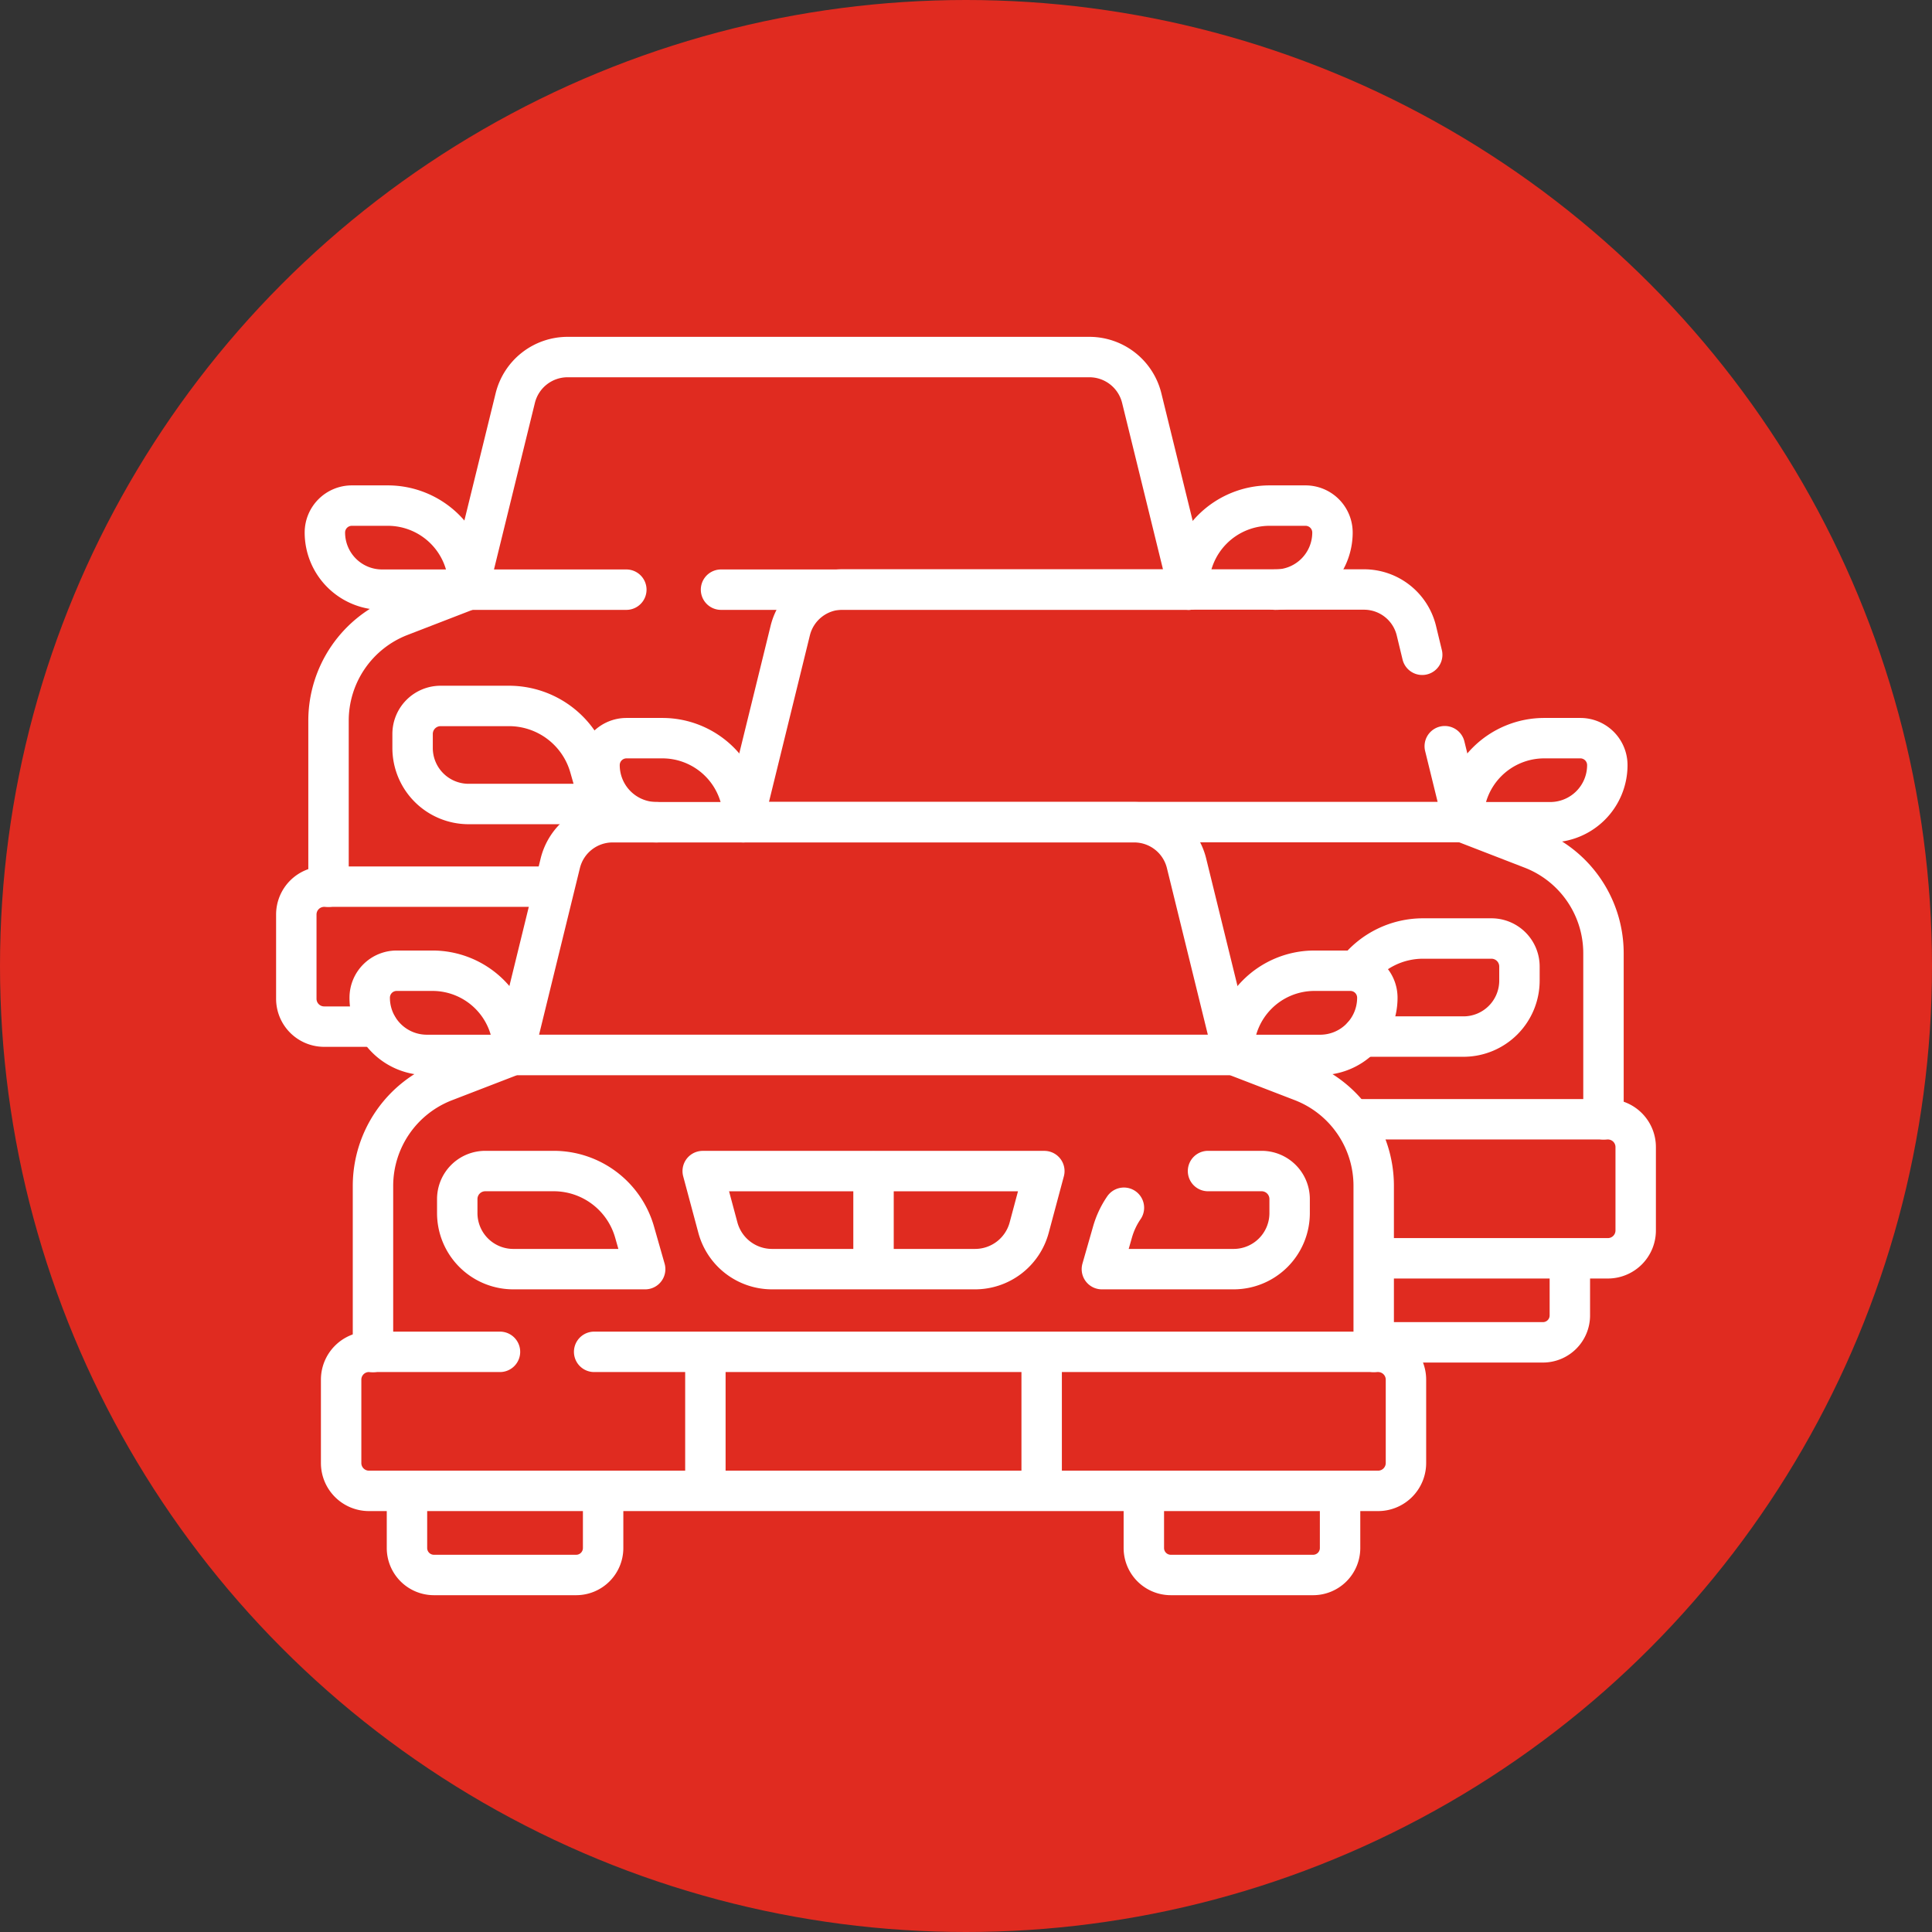
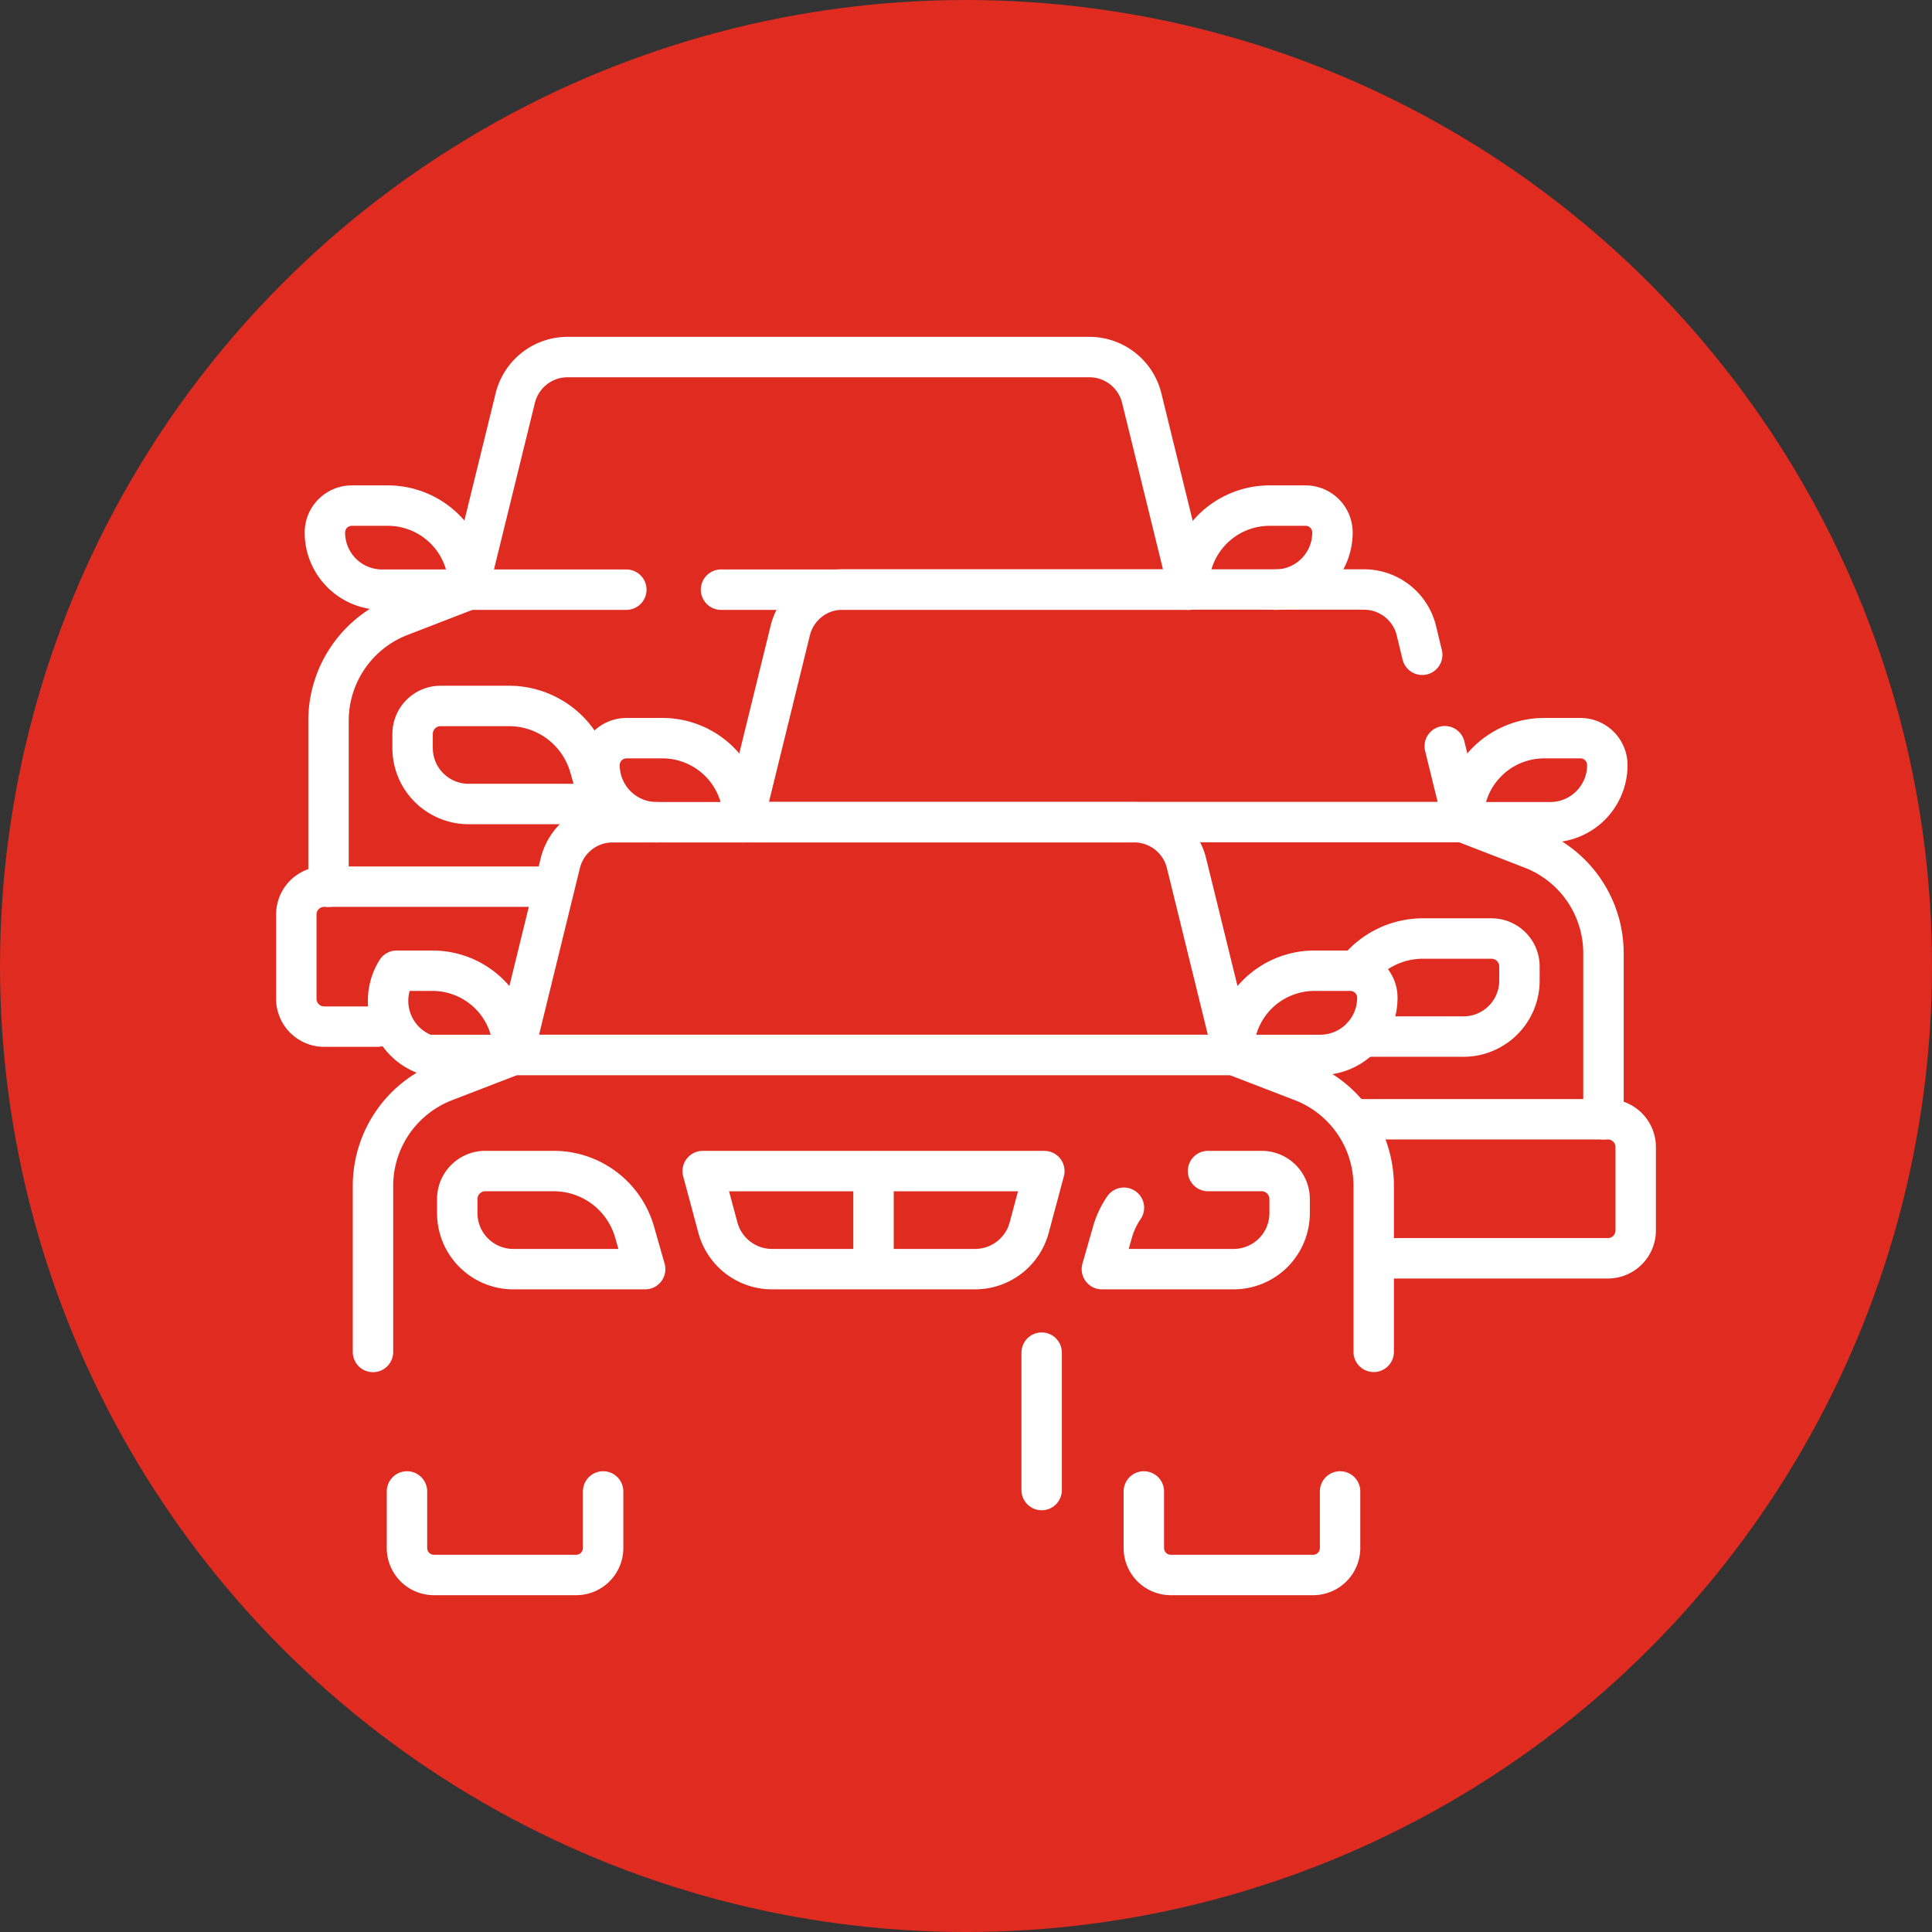
<svg xmlns="http://www.w3.org/2000/svg" width="478" height="478" viewBox="0 0 478 478">
  <rect x="0" y="0" width="478" height="478" fill="#333333" stroke="none" />
  <g id="Capa_2" data-name="Capa 2">
    <g id="Capa_1-2" data-name="Capa 1">
      <circle cx="239" cy="239" r="239" style="fill: #e02b20" />
      <g>
        <g>
          <g>
            <path d="M115.94,145.89,99,152.44A27.74,27.74,0,0,0,81.28,178.3v41.07" style="fill: none;stroke: #fff;stroke-linecap: round;stroke-linejoin: round;stroke-width: 10px" />
            <path d="M148.53,198.92H115.94a13.86,13.86,0,0,1-13.86-13.86v-3.47a6.93,6.93,0,0,1,6.93-6.93h16.9a20.79,20.79,0,0,1,20,15.08Z" style="fill: none;stroke: #fff;stroke-linecap: round;stroke-linejoin: round;stroke-width: 10px" />
            <path d="M178.39,145.89H294.12L282.48,98.5a13.34,13.34,0,0,0-13-10.16h-129a13.34,13.34,0,0,0-13,10.16l-11.64,47.39h39.12" style="fill: none;stroke: #fff;stroke-linecap: round;stroke-linejoin: round;stroke-width: 10px" />
            <path d="M136.67,219.37H80.15a6.89,6.89,0,0,0-6.84,6.94V247.1A6.89,6.89,0,0,0,80.15,254H93.34" style="fill: none;stroke: #fff;stroke-linecap: round;stroke-linejoin: round;stroke-width: 10px" />
          </g>
          <path d="M294.12,145.89v-.8a20,20,0,0,1,20-20H323a6.67,6.67,0,0,1,6.67,6.66h0a14.14,14.14,0,0,1-14.13,14.14" style="fill: none;stroke: #fff;stroke-linecap: round;stroke-linejoin: round;stroke-width: 10px" />
          <path d="M95.94,125.09H87.05a6.67,6.67,0,0,0-6.67,6.66h0a14.14,14.14,0,0,0,14.13,14.14h21.43v-.8A20,20,0,0,0,95.94,125.09Z" style="fill: none;stroke: #fff;stroke-linecap: round;stroke-linejoin: round;stroke-width: 10px" />
        </g>
        <g>
          <g>
            <path d="M396.72,276.92V235.85A27.72,27.72,0,0,0,379,210l-16.94-6.56" style="fill: none;stroke: #fff;stroke-linecap: round;stroke-linejoin: round;stroke-width: 10px" />
            <path d="M337.07,256.46h25a13.85,13.85,0,0,0,13.86-13.86v-3.47A6.93,6.93,0,0,0,369,232.2h-16.9a20.82,20.82,0,0,0-16.43,8" style="fill: none;stroke: #fff;stroke-linecap: round;stroke-linejoin: round;stroke-width: 10px" />
            <path d="M351.87,162,350.42,156a13.33,13.33,0,0,0-12.95-10.15h-129A13.34,13.34,0,0,0,195.52,156l-11.64,47.39H362.06l-4.61-18.77" style="fill: none;stroke: #fff;stroke-linecap: round;stroke-linejoin: round;stroke-width: 10px" />
            <path d="M340.11,311.32h57.74a6.89,6.89,0,0,0,6.84-6.94V283.85a6.88,6.88,0,0,0-6.84-6.93H334.56" style="fill: none;stroke: #fff;stroke-linecap: round;stroke-linejoin: round;stroke-width: 10px" />
          </g>
-           <path d="M388.4,311.68v13.77a6.66,6.66,0,0,1-6.66,6.66H339.87" style="fill: none;stroke: #fff;stroke-linecap: round;stroke-linejoin: round;stroke-width: 10px" />
          <path d="M382.06,182.63H391a6.67,6.67,0,0,1,6.67,6.67h0a14.13,14.13,0,0,1-14.13,14.13H362.06v-.8A20,20,0,0,1,382.06,182.63Z" style="fill: none;stroke: #fff;stroke-linecap: round;stroke-linejoin: round;stroke-width: 10px" />
          <path d="M183.88,203.43v-.8a20,20,0,0,0-20-20H155a6.67,6.67,0,0,0-6.67,6.67h0a14.13,14.13,0,0,0,14.13,14.13" style="fill: none;stroke: #fff;stroke-linecap: round;stroke-linejoin: round;stroke-width: 10px" />
        </g>
        <g>
          <g>
            <path d="M339.87,334.46V293.39a27.73,27.73,0,0,0-17.72-25.86L305.21,261H127l-17,6.56a27.73,27.73,0,0,0-17.72,25.86v41.07" style="fill: none;stroke: #fff;stroke-linecap: round;stroke-linejoin: round;stroke-width: 10px" />
            <path d="M173.86,289.74h84.52l-3.75,14A13.87,13.87,0,0,1,241.24,314H191a13.88,13.88,0,0,1-13.39-10.28Z" style="fill: none;stroke: #fff;stroke-linecap: round;stroke-linejoin: round;stroke-width: 10px" />
            <path d="M159.62,314H127a13.87,13.87,0,0,1-13.87-13.87v-3.47a6.93,6.93,0,0,1,6.93-6.93H137a20.81,20.81,0,0,1,20,15.09Z" style="fill: none;stroke: #fff;stroke-linecap: round;stroke-linejoin: round;stroke-width: 10px" />
            <path d="M278.07,298.81a20.65,20.65,0,0,0-2.82,6L272.62,314h32.59a13.86,13.86,0,0,0,13.86-13.87v-3.47a6.93,6.93,0,0,0-6.93-6.93H298.88" style="fill: none;stroke: #fff;stroke-linecap: round;stroke-linejoin: round;stroke-width: 10px" />
            <line x1="216.12" y1="289.87" x2="216.12" y2="313.88" style="fill: none;stroke: #fff;stroke-linecap: round;stroke-linejoin: round;stroke-width: 10px" />
            <path d="M280.62,203.43h-129a13.34,13.34,0,0,0-13,10.15L127,261H305.21l-11.64-47.39A13.33,13.33,0,0,0,280.62,203.43Z" style="fill: none;stroke: #fff;stroke-linecap: round;stroke-linejoin: round;stroke-width: 10px" />
-             <path d="M123.7,334.46H91.24a6.88,6.88,0,0,0-6.84,6.93v20.53a6.89,6.89,0,0,0,6.84,6.94H341a6.9,6.9,0,0,0,6.85-6.94V341.39a6.89,6.89,0,0,0-6.85-6.93H147" style="fill: none;stroke: #fff;stroke-linecap: round;stroke-linejoin: round;stroke-width: 10px" />
-             <line x1="174.52" y1="368.66" x2="174.52" y2="334.66" style="fill: none;stroke: #fff;stroke-linecap: round;stroke-linejoin: round;stroke-width: 10px" />
            <line x1="257.72" y1="334.66" x2="257.72" y2="368.66" style="fill: none;stroke: #fff;stroke-linecap: round;stroke-linejoin: round;stroke-width: 10px" />
          </g>
          <path d="M149.22,369v14a6.67,6.67,0,0,1-6.67,6.67H107.36a6.67,6.67,0,0,1-6.67-6.67V369" style="fill: none;stroke: #fff;stroke-linecap: round;stroke-linejoin: round;stroke-width: 10px" />
          <path d="M331.55,369v14a6.67,6.67,0,0,1-6.66,6.67h-35.2A6.67,6.67,0,0,1,283,383V369" style="fill: none;stroke: #fff;stroke-linecap: round;stroke-linejoin: round;stroke-width: 10px" />
          <path d="M325.21,240.17h8.89a6.67,6.67,0,0,1,6.67,6.67h0A14.13,14.13,0,0,1,326.64,261H305.21v-.8A20,20,0,0,1,325.21,240.17Z" style="fill: none;stroke: #fff;stroke-linecap: round;stroke-linejoin: round;stroke-width: 10px" />
-           <path d="M107,240.17H98.14a6.67,6.67,0,0,0-6.67,6.67h0A14.13,14.13,0,0,0,105.6,261H127v-.8A20,20,0,0,0,107,240.17Z" style="fill: none;stroke: #fff;stroke-linecap: round;stroke-linejoin: round;stroke-width: 10px" />
+           <path d="M107,240.17H98.14h0A14.13,14.13,0,0,0,105.6,261H127v-.8A20,20,0,0,0,107,240.17Z" style="fill: none;stroke: #fff;stroke-linecap: round;stroke-linejoin: round;stroke-width: 10px" />
        </g>
      </g>
    </g>
  </g>
</svg>